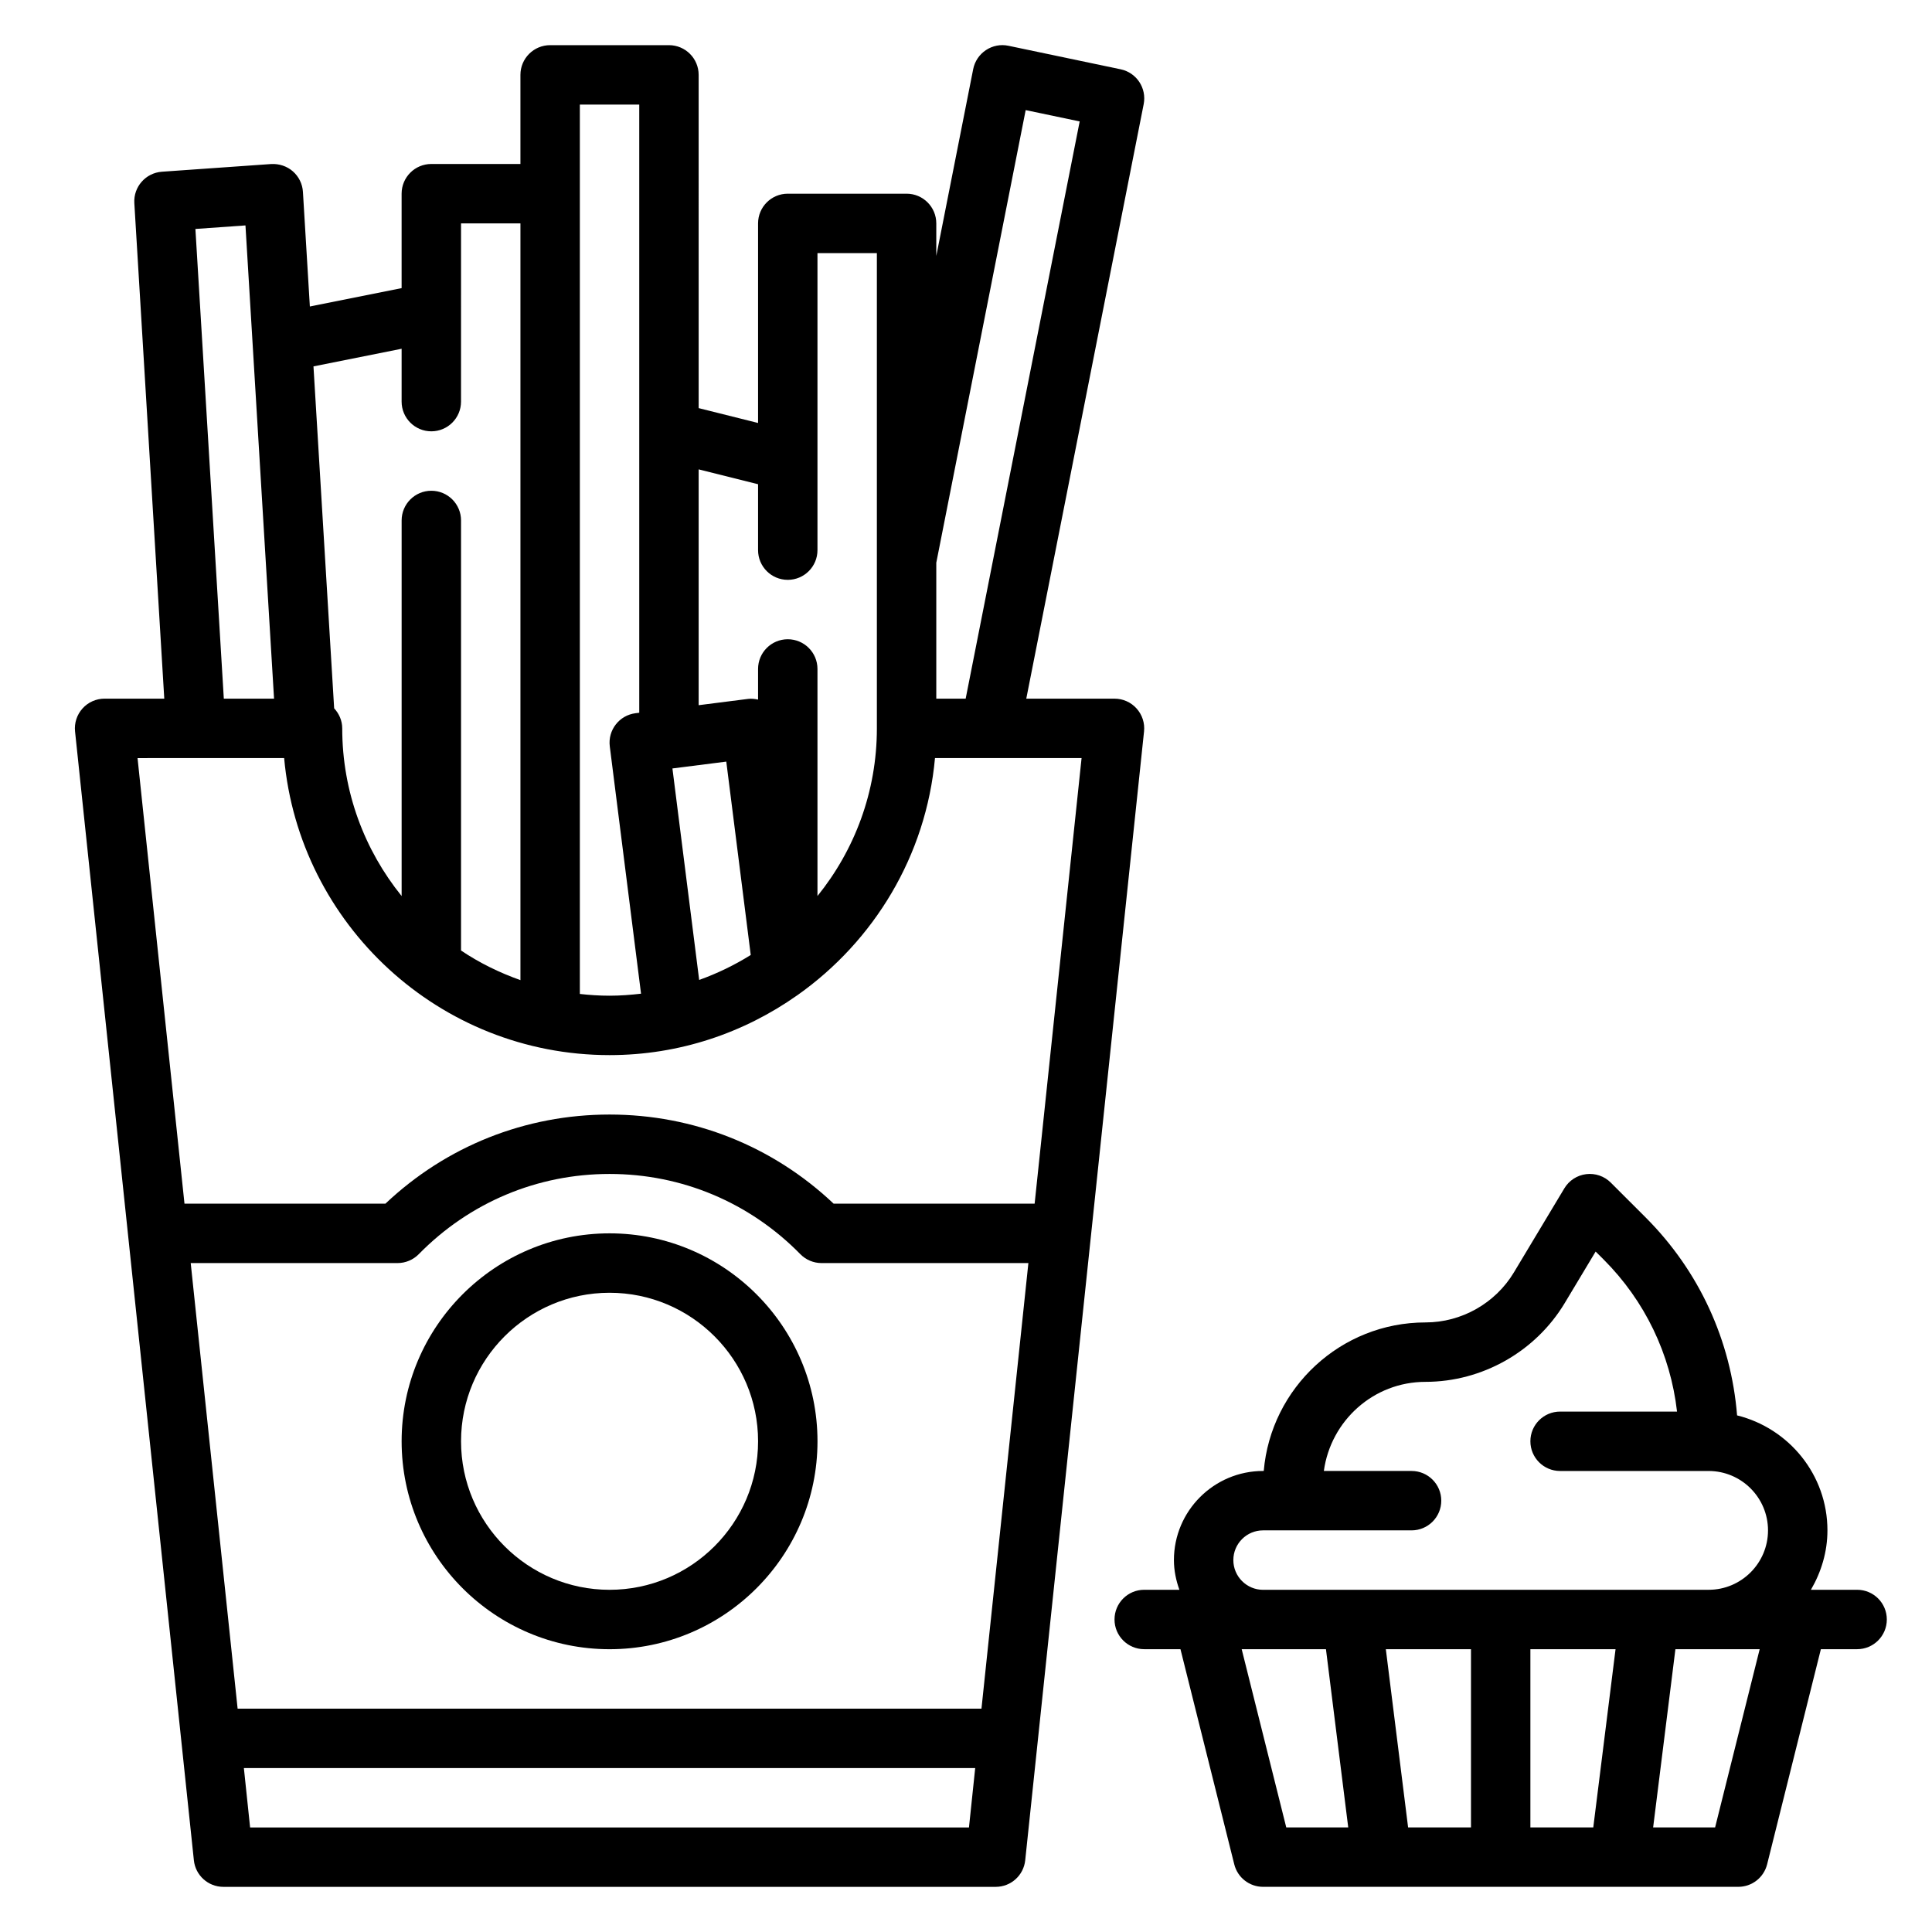
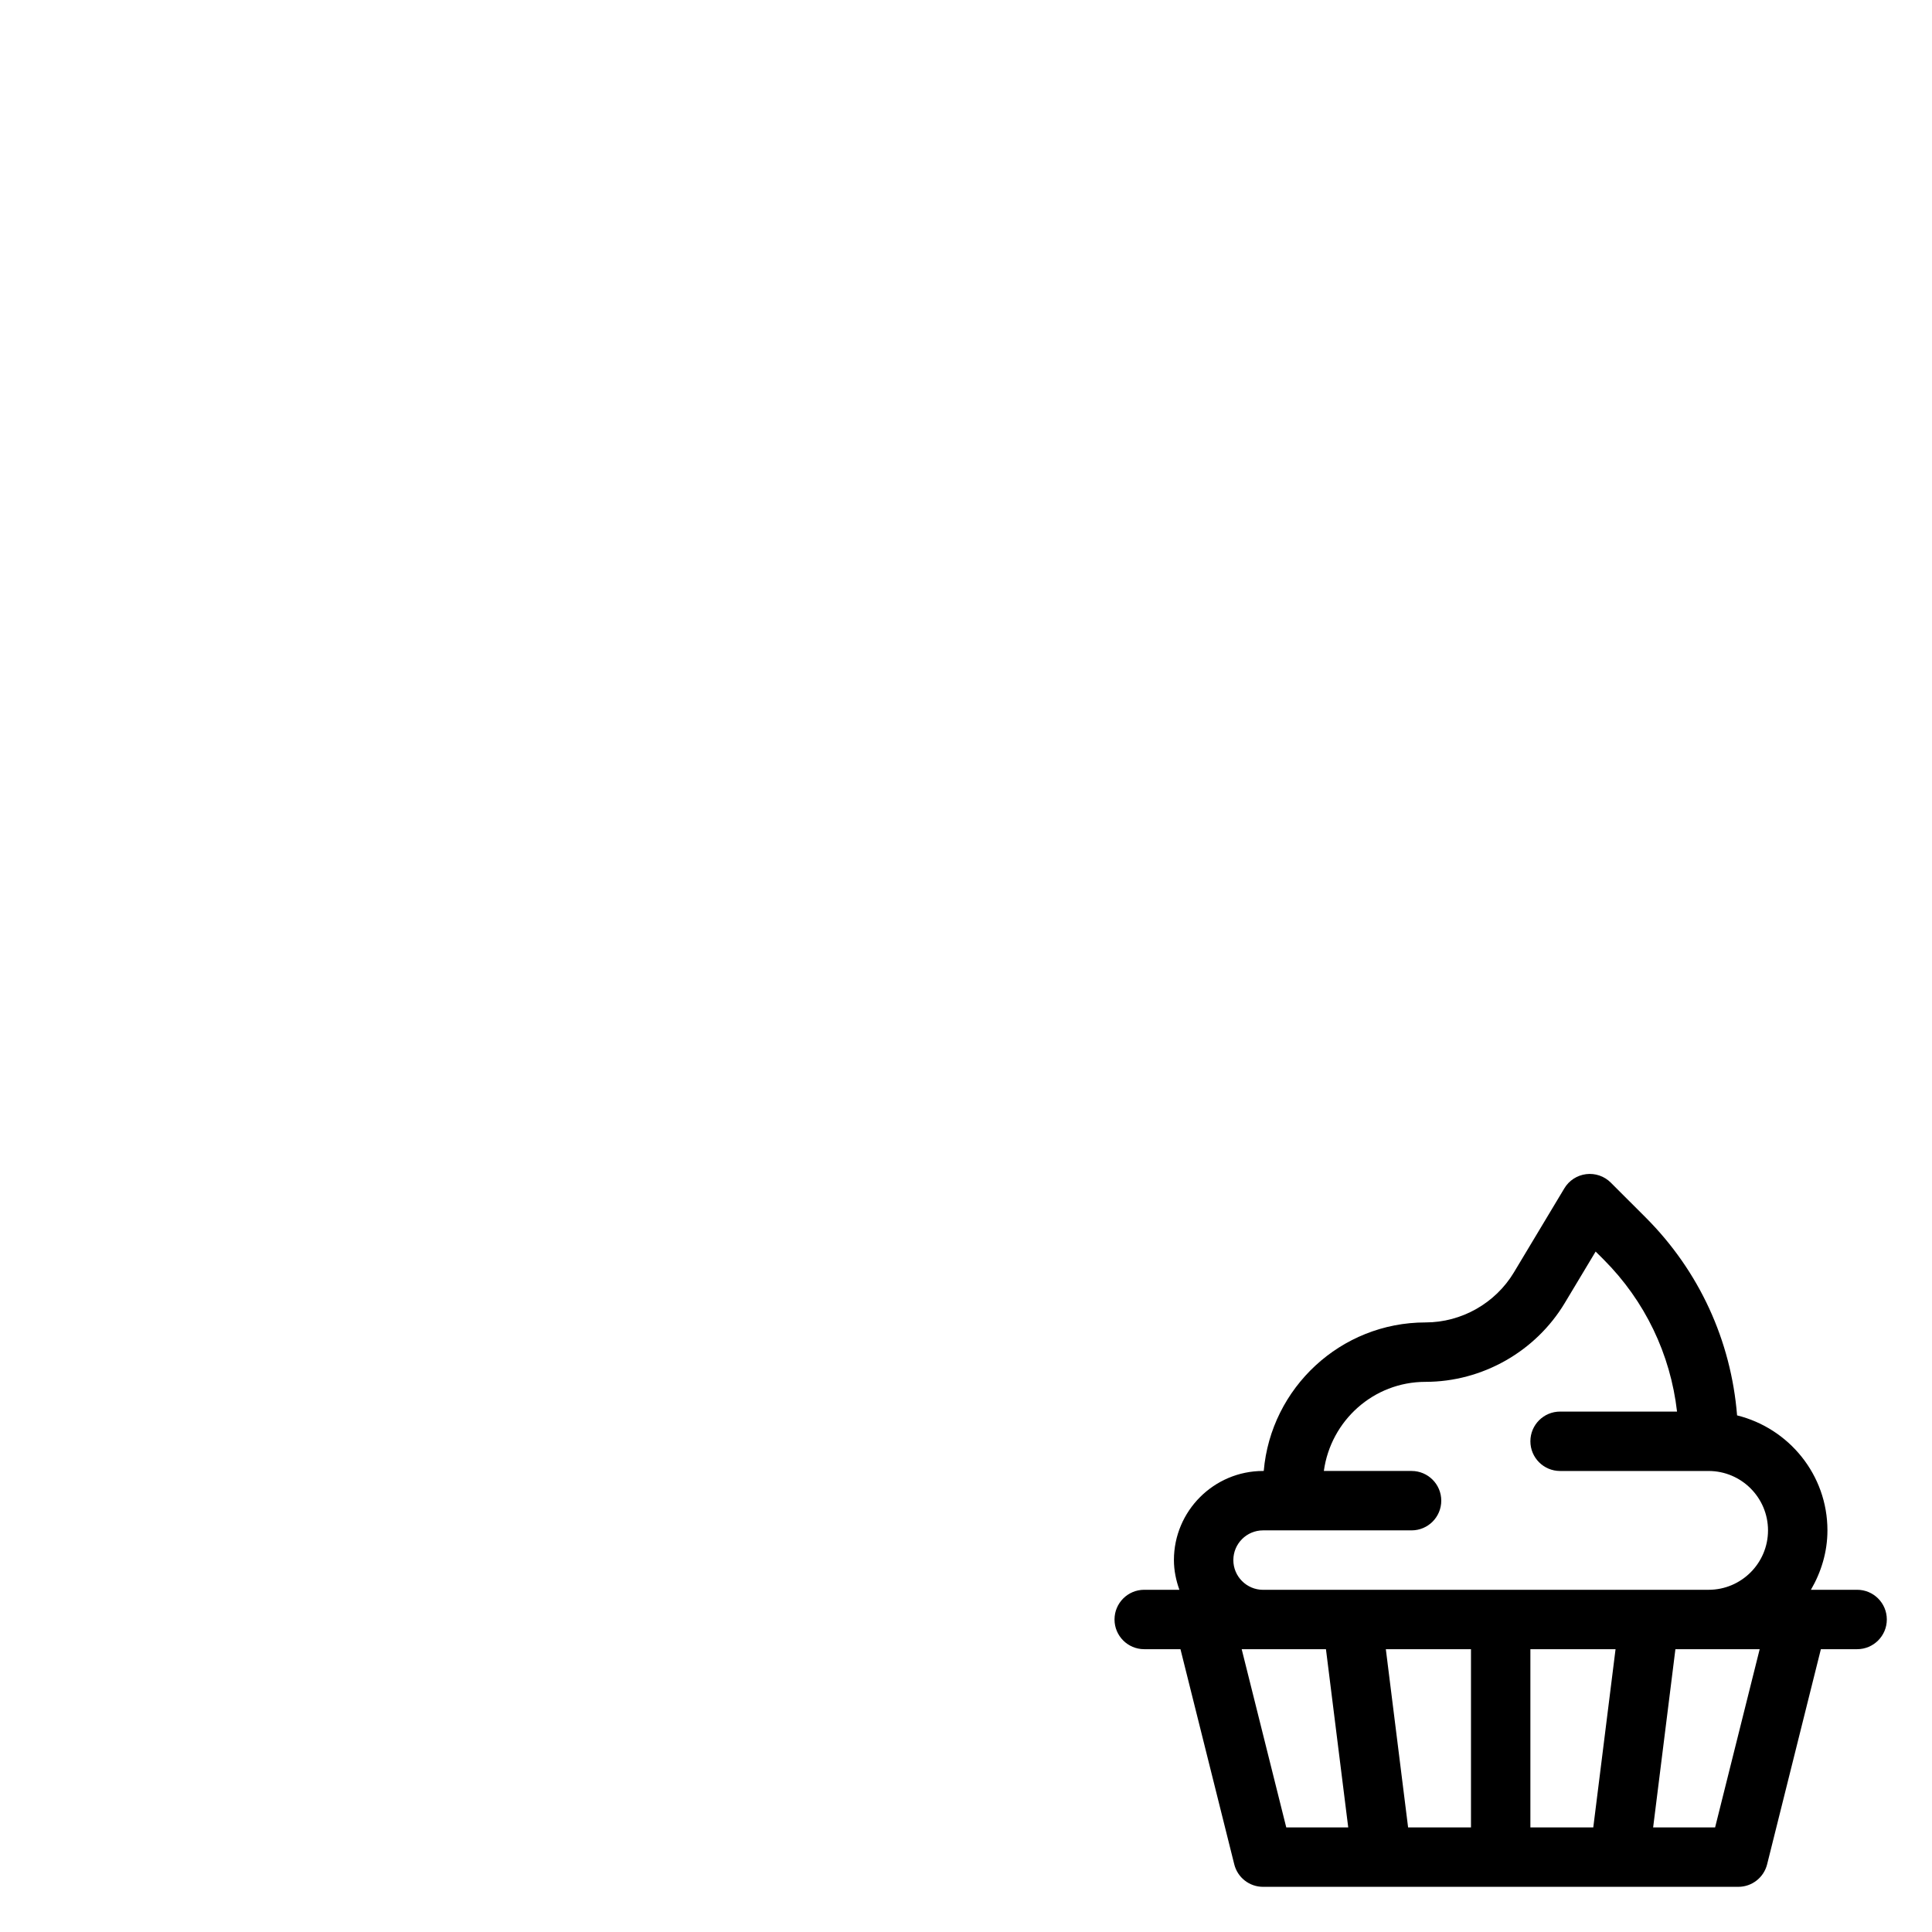
<svg xmlns="http://www.w3.org/2000/svg" fill="#000000" width="800px" height="800px" version="1.1" viewBox="144 144 512 512">
  <g>
-     <path d="m445.21 331.76c-1.488-1.664-3.621-2.609-5.848-2.609h-23.387l31.117-157.56c0.828-4.234-1.891-8.352-6.109-9.227l-29.727-6.234c-2.086-0.441-4.203-0.016-5.961 1.141-1.754 1.156-2.977 2.977-3.387 5.039l-9.781 49.516v-8.625c0-4.344-3.519-7.871-7.871-7.871h-31.488c-4.352 0-7.871 3.527-7.871 7.871v52.891l-15.742-3.938-0.004-88.316c0-4.344-3.519-7.871-7.871-7.871h-31.488c-4.352 0-7.871 3.527-7.871 7.871v23.617h-23.617c-4.352 0-7.871 3.527-7.871 7.871v25.031l-24.316 4.867-1.836-30.379c-0.125-2.094-1.086-4.051-2.668-5.438-1.574-1.379-3.644-2.047-5.738-1.938l-28.969 2.039c-4.305 0.309-7.566 4.016-7.305 8.328l7.934 131.31h-15.82c-2.227 0-4.359 0.945-5.848 2.606-1.488 1.652-2.211 3.871-1.977 6.086l31.488 299.14c0.414 4.016 3.793 7.055 7.824 7.055h204.67c4.031 0 7.406-3.039 7.824-7.055l31.488-299.14c0.234-2.211-0.48-4.422-1.977-6.082zm-29.395-158.58 14.312 3-30.215 152.97h-7.785v-36.023zm-70.918 99.145v17.469c0 4.344 3.519 7.871 7.871 7.871s7.871-3.527 7.871-7.871v-78.719h15.742v125.95c0 16.824-5.918 32.266-15.742 44.43v-60.176c0-4.344-3.519-7.871-7.871-7.871s-7.871 3.527-7.871 7.871v8.117c-0.844-0.172-1.707-0.293-2.582-0.188l-13.164 1.676v-62.496zm-15.609 131.37-7.086-56.047 14.273-1.812 6.481 51.246c-4.277 2.668-8.852 4.887-13.668 6.613zm-31.621-231.98h15.742v161.17l-0.992 0.125c-4.312 0.551-7.367 4.488-6.816 8.801l8.281 65.527c-2.746 0.32-5.519 0.535-8.344 0.535-2.66 0-5.281-0.172-7.871-0.465zm-47.234 64.707v14.012c0 4.344 3.519 7.871 7.871 7.871 4.352 0 7.871-3.527 7.871-7.871l0.004-47.23h15.742v200.54c-5.598-1.984-10.895-4.59-15.742-7.848v-113.97c0-4.344-3.519-7.871-7.871-7.871-4.352 0-7.871 3.527-7.871 7.871v99.535c-9.824-12.164-15.742-27.613-15.742-44.43 0-2.062-0.836-3.914-2.141-5.32l-5.481-90.613zm-54.648-31.746 13.266-0.938 7.574 125.41h-13.312zm23.516 140.22c3.992 44.074 41.137 78.719 86.238 78.719 18.523 0 35.645-5.91 49.742-15.855 0.047-0.031 0.086-0.062 0.141-0.094 20.152-14.273 34.016-36.855 36.359-62.773h38.848l-12.441 118.09h-53.27c-16.137-15.258-37.094-23.617-59.387-23.617-22.293 0-43.25 8.359-59.387 23.617h-53.254l-12.438-118.08zm184.8 251.91h-197.13l-12.43-118.08h54.82c2.117 0 4.133-0.852 5.621-2.363 13.445-13.703 31.402-21.254 50.555-21.254s37.109 7.551 50.555 21.254c1.48 1.512 3.504 2.363 5.621 2.363h54.82zm-193.82 31.488-1.652-15.746h193.81l-1.652 15.746z" />
    <path d="m636.16 565.31h-12.25c2.707-4.652 4.379-9.984 4.379-15.746 0-14.754-10.234-27.07-23.945-30.473-1.598-19.812-10.02-38.242-24.238-52.461l-9.227-9.219c-1.715-1.723-4.133-2.543-6.527-2.25-2.41 0.301-4.543 1.684-5.785 3.762l-13.367 22.277c-4.914 8.176-13.879 13.258-23.422 13.258-22.492 0-40.988 17.352-42.871 39.359l-0.188 0.004c-13.02 0-23.617 10.598-23.617 23.617 0 2.769 0.566 5.398 1.449 7.871h-9.32c-4.352 0-7.871 3.527-7.871 7.871s3.519 7.871 7.871 7.871h9.605l14.258 57.016c0.871 3.504 4.012 5.961 7.625 5.961h125.95c3.613 0 6.754-2.457 7.637-5.961l14.246-57.016h9.605c4.352 0 7.871-3.527 7.871-7.871 0-4.348-3.519-7.871-7.871-7.871zm-165.31-7.875c0-4.336 3.527-7.871 7.871-7.871h39.359c4.352 0 7.871-3.527 7.871-7.871s-3.519-7.871-7.871-7.871h-23.246c1.828-13.305 13.145-23.617 26.938-23.617 15.035 0 29.18-8.016 36.91-20.898l8.18-13.633 2.102 2.094c10.988 10.996 17.719 25.098 19.469 40.32l-30.992-0.004c-4.352 0-7.871 3.527-7.871 7.871s3.519 7.871 7.871 7.871h39.359c8.684 0 15.742 7.062 15.742 15.742 0 8.684-7.062 15.742-15.742 15.742l-118.08 0.008c-4.344-0.008-7.871-3.543-7.871-7.883zm78.719 23.617h22.57l-5.902 47.23-16.668 0.004zm-15.742 47.234h-16.664l-5.902-47.23 22.566-0.004zm-60.766-47.234h22.332l5.902 47.23h-16.422zm125.46 47.234h-16.422l5.902-47.23h22.332z" />
-     <path d="m305.54 470.85c-30.379 0-55.105 24.719-55.105 55.105s24.727 55.105 55.105 55.105 55.105-24.719 55.105-55.105c-0.004-30.387-24.727-55.105-55.105-55.105zm0 94.465c-21.703 0-39.359-17.656-39.359-39.359s17.656-39.359 39.359-39.359 39.359 17.656 39.359 39.359c0 21.699-17.656 39.359-39.359 39.359z" />
  </g>
</svg>